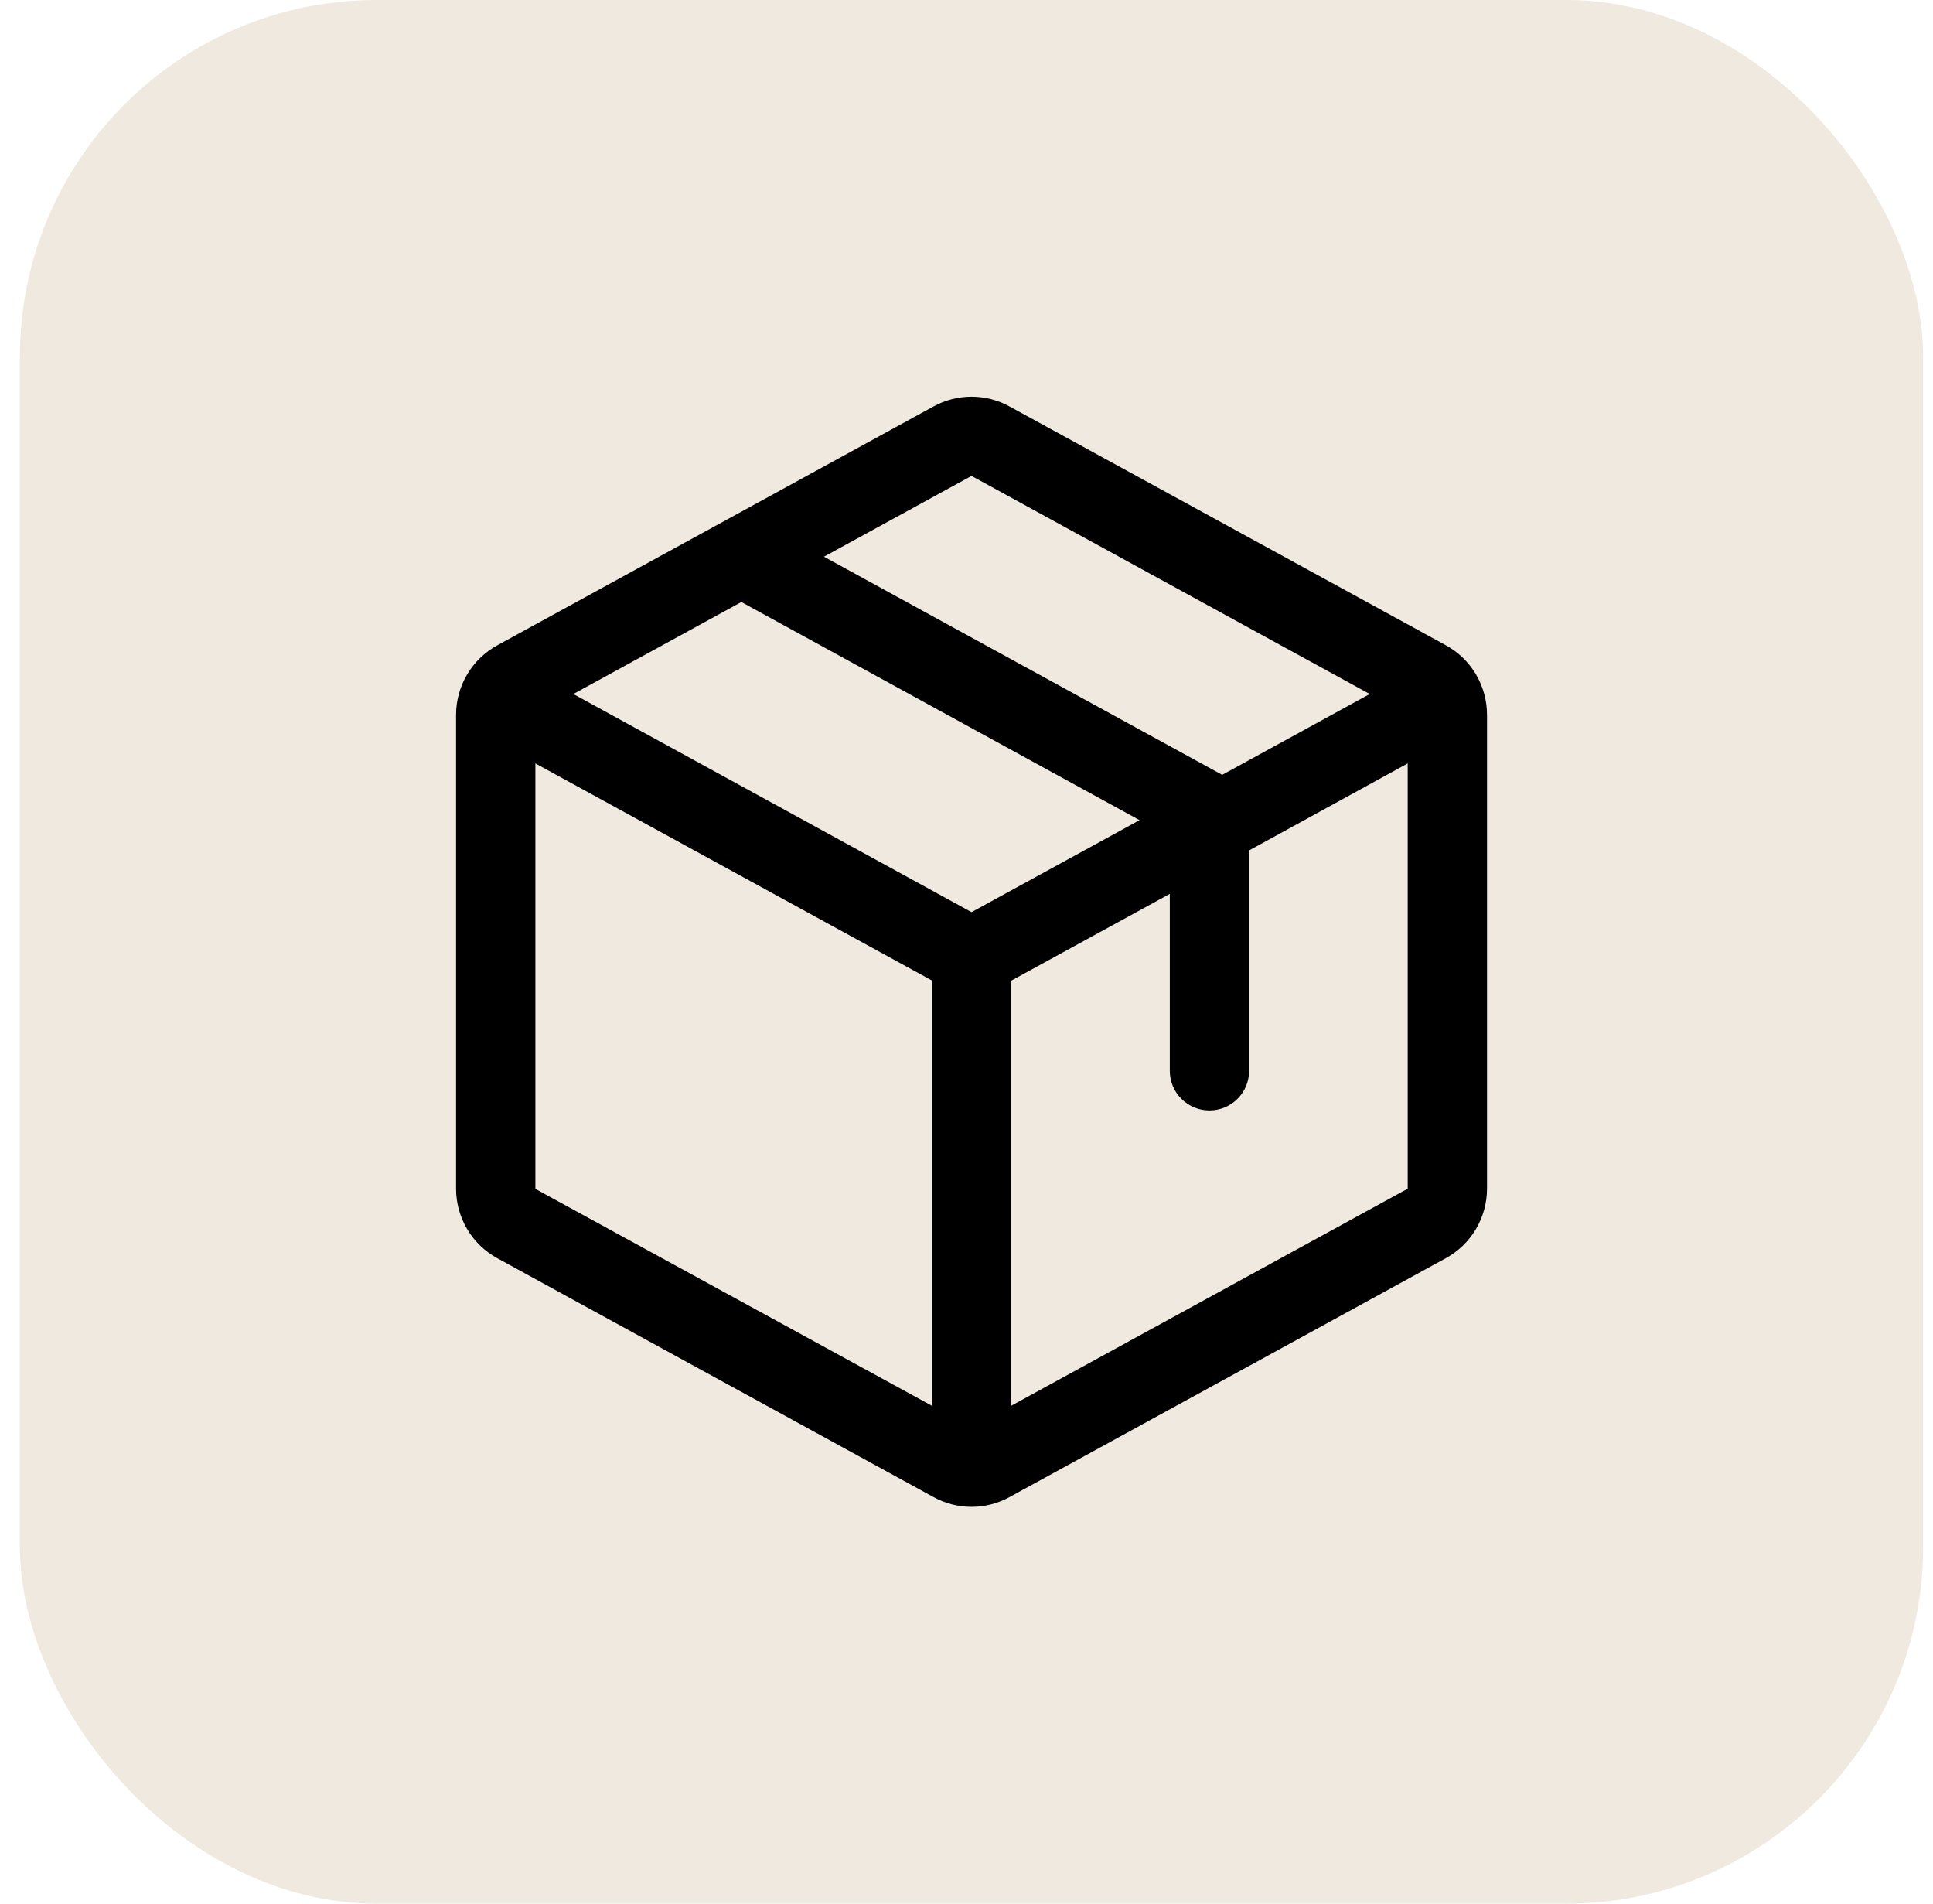
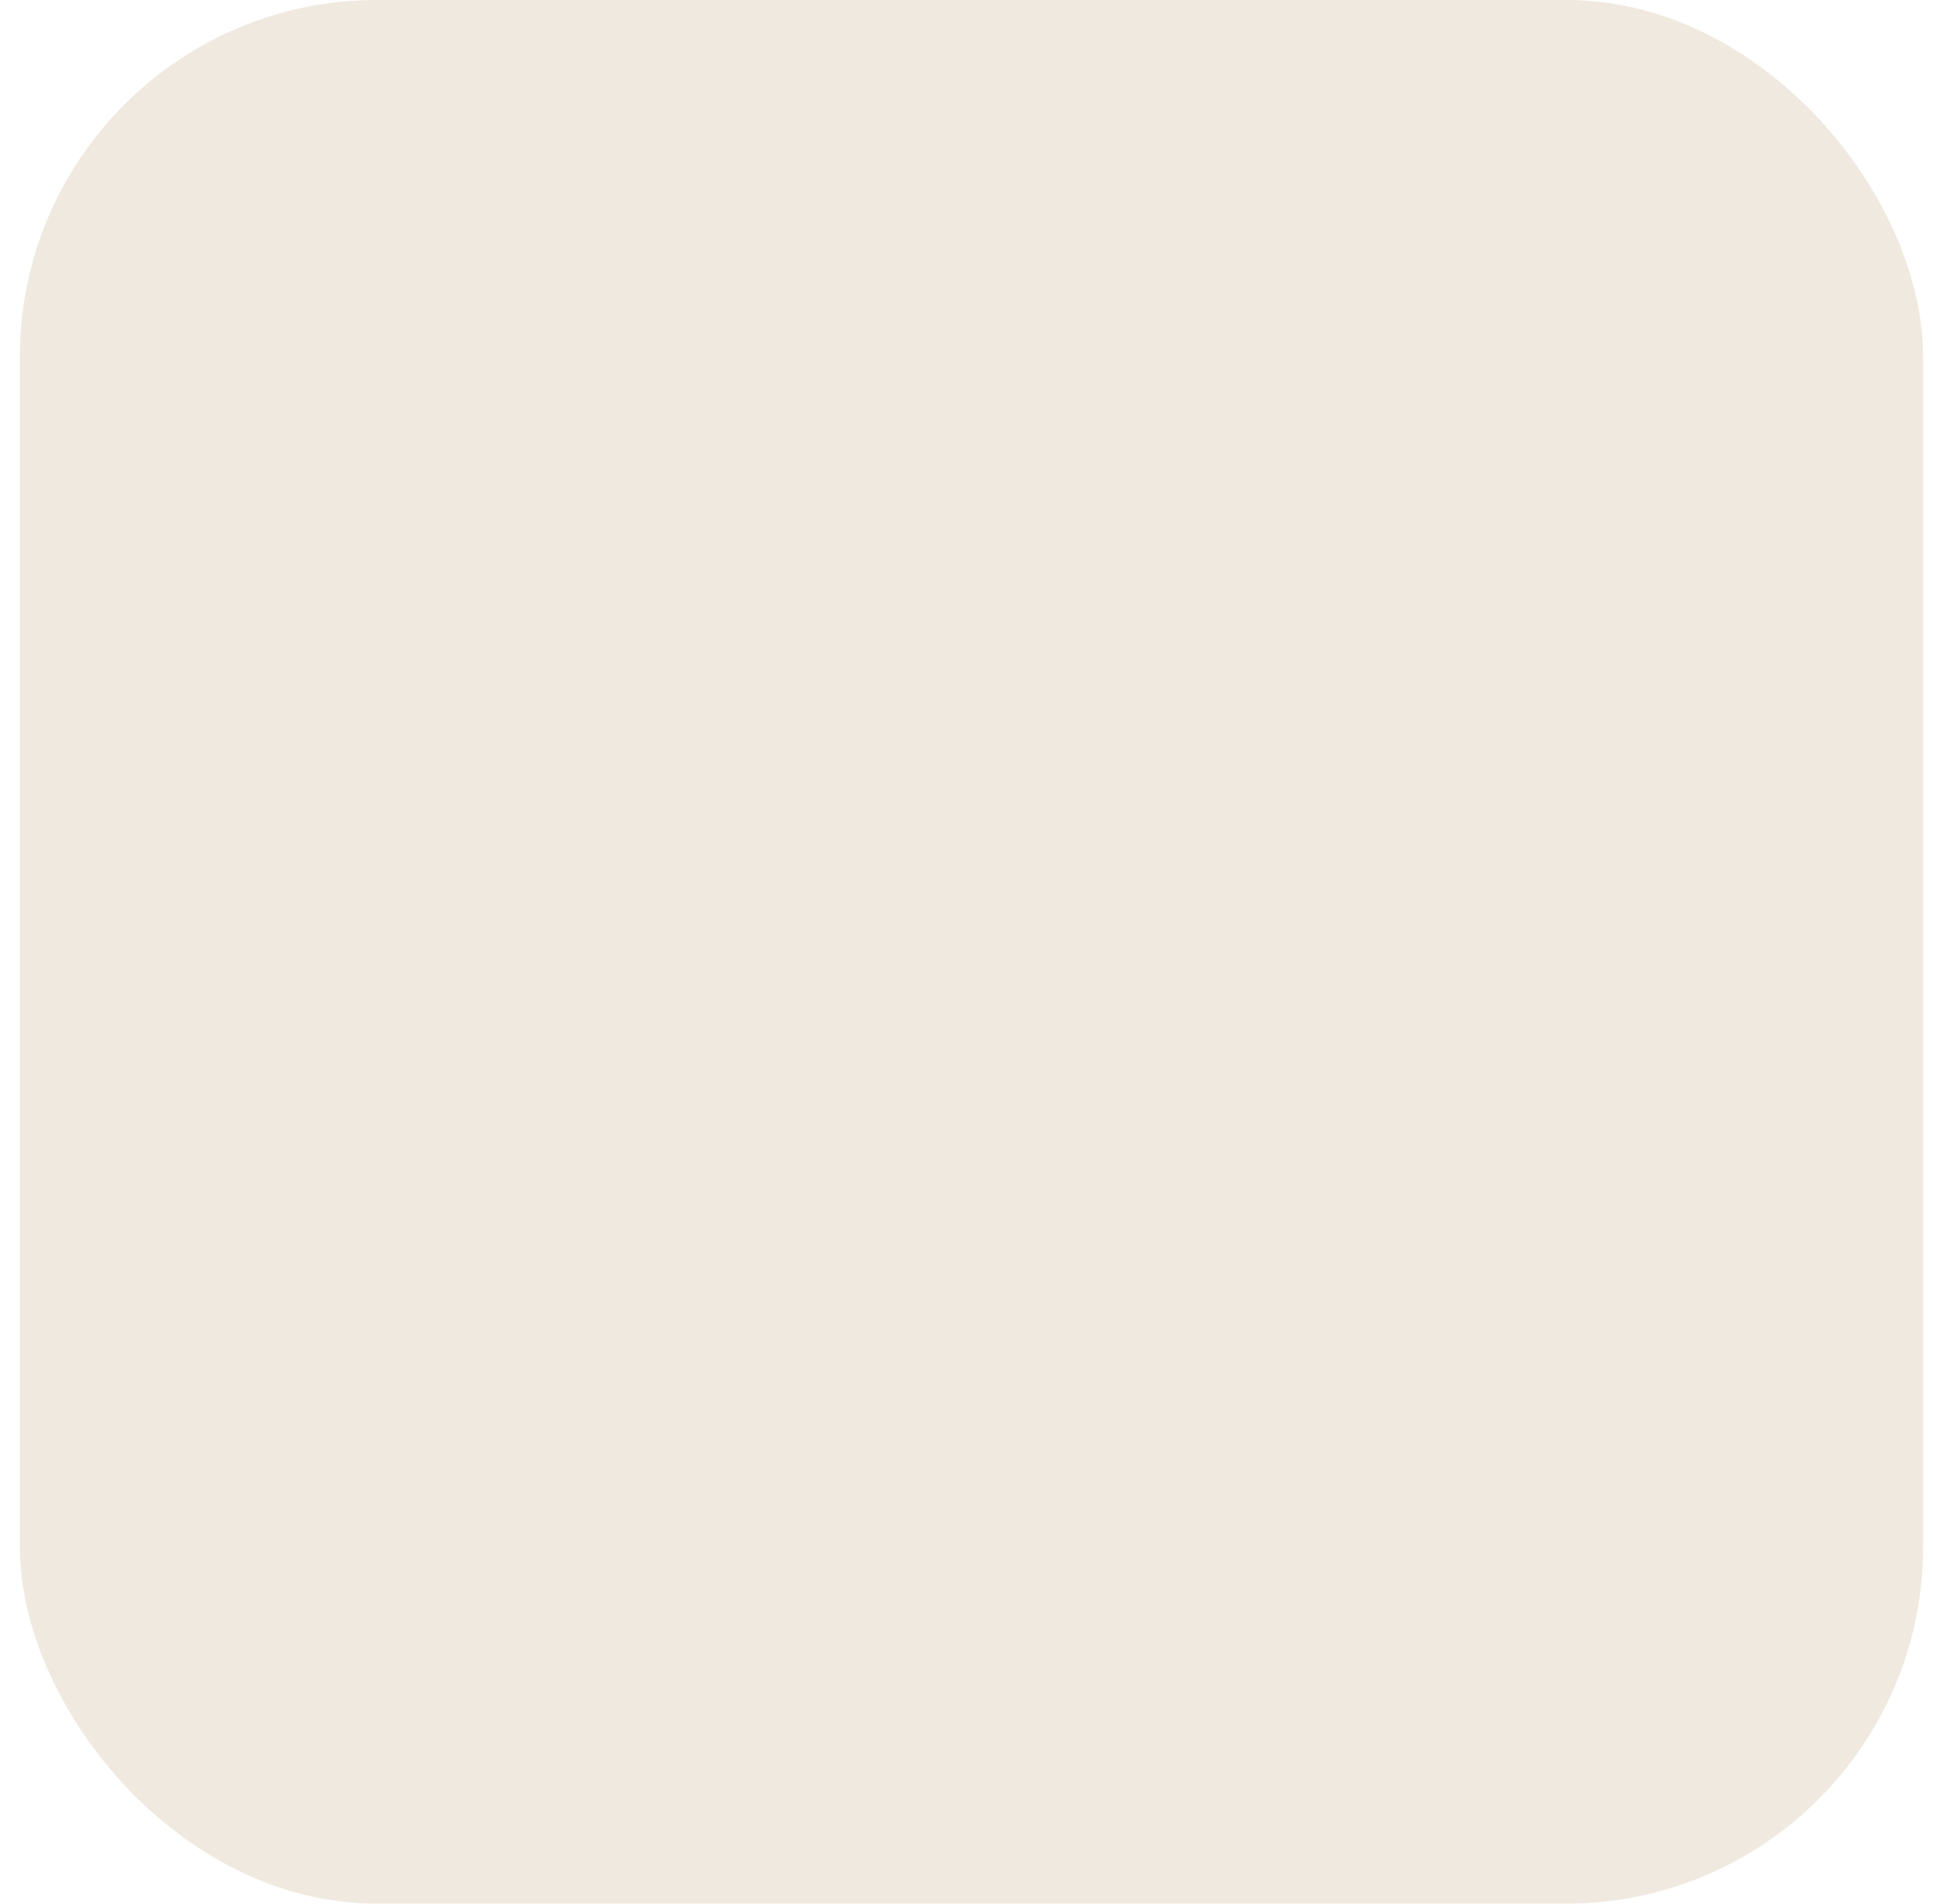
<svg xmlns="http://www.w3.org/2000/svg" fill="none" viewBox="0 0 65 64" height="64" width="65">
  <rect fill-opacity="0.2" fill="#B49164" rx="12" height="64" width="64" x="0.668" />
-   <path fill="black" d="M48.616 21.692L33.949 13.666C33.557 13.45 33.117 13.336 32.669 13.336C32.222 13.336 31.781 13.45 31.389 13.666L16.723 21.695C16.304 21.924 15.954 22.262 15.71 22.672C15.466 23.082 15.337 23.551 15.336 24.028V39.968C15.337 40.446 15.466 40.914 15.71 41.325C15.954 41.735 16.304 42.072 16.723 42.301L31.389 50.33C31.781 50.546 32.222 50.66 32.669 50.66C33.117 50.66 33.557 50.546 33.949 50.33L48.616 42.301C49.035 42.072 49.384 41.735 49.628 41.325C49.872 40.914 50.002 40.446 50.003 39.968V24.03C50.002 23.552 49.874 23.082 49.63 22.671C49.386 22.259 49.035 21.921 48.616 21.692ZM32.669 16L46.059 23.333L41.098 26.05L27.706 18.716L32.669 16ZM32.669 30.666L19.279 23.333L24.929 20.24L38.319 27.573L32.669 30.666ZM18.003 25.666L31.336 32.963V47.261L18.003 39.97V25.666ZM47.336 39.963L34.003 47.261V32.97L39.336 30.052V36C39.336 36.353 39.476 36.693 39.727 36.943C39.977 37.193 40.316 37.333 40.669 37.333C41.023 37.333 41.362 37.193 41.612 36.943C41.862 36.693 42.003 36.353 42.003 36V28.591L47.336 25.666V39.962V39.963Z" />
</svg>